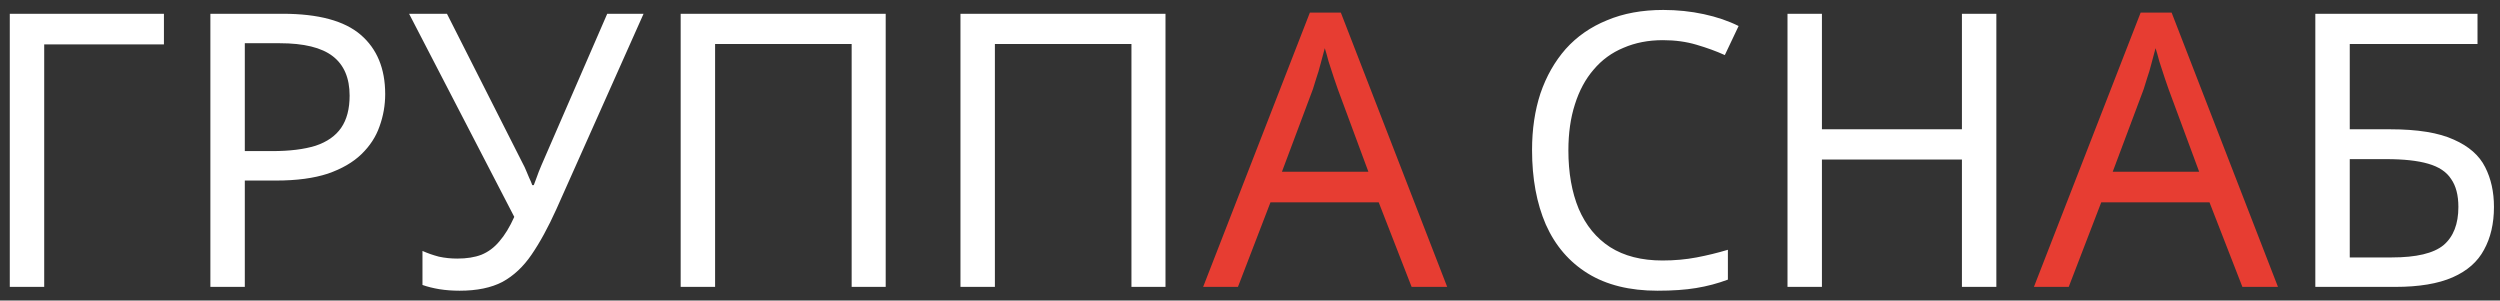
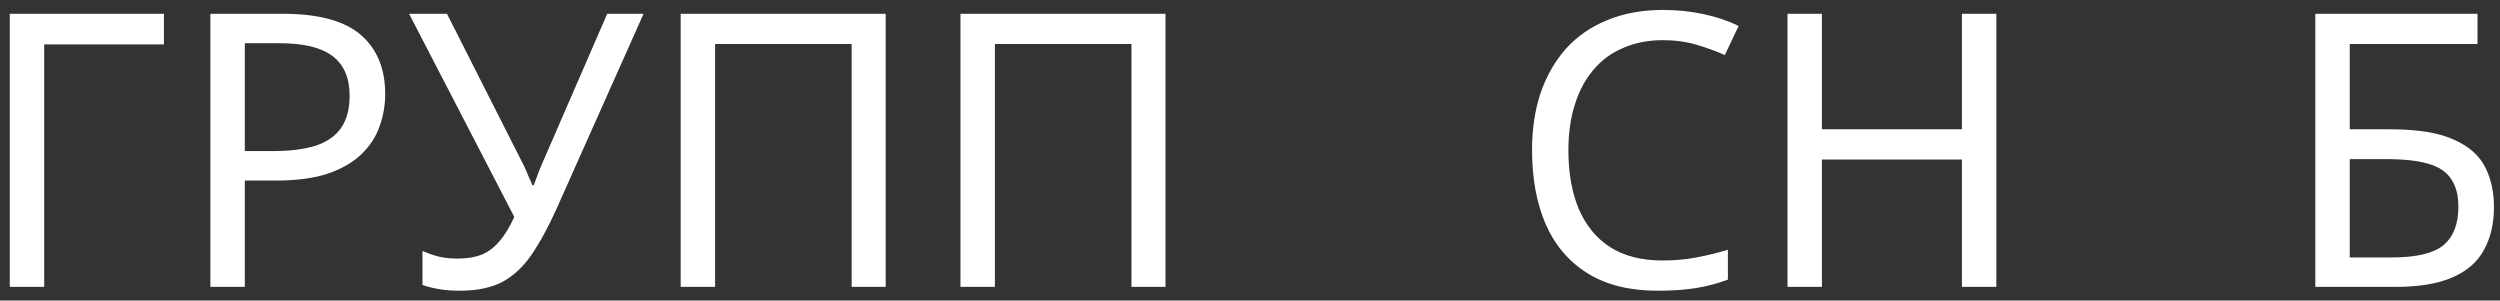
<svg xmlns="http://www.w3.org/2000/svg" width="183" height="22" viewBox="0 0 183 22" fill="none">
  <rect x="0" y="0" width="183" height="22" fill="#333333" stroke="none" />
  <path d="M12 1.008V3.248H3.236V21H0.716V1.008H12ZM20.692 1.008C23.305 1.008 25.209 1.521 26.404 2.548C27.598 3.575 28.196 5.021 28.196 6.888C28.196 7.709 28.056 8.503 27.776 9.268C27.514 10.015 27.076 10.687 26.46 11.284C25.844 11.881 25.022 12.357 23.996 12.712C22.969 13.048 21.709 13.216 20.216 13.216H17.92V21H15.4V1.008H20.692ZM20.468 3.164H17.92V11.06H19.936C21.205 11.06 22.26 10.929 23.1 10.668C23.94 10.388 24.565 9.949 24.976 9.352C25.386 8.755 25.592 7.971 25.592 7C25.592 5.712 25.181 4.751 24.36 4.116C23.538 3.481 22.241 3.164 20.468 3.164ZM40.725 15.316C40.127 16.641 39.521 17.752 38.905 18.648C38.307 19.525 37.598 20.188 36.777 20.636C35.955 21.065 34.91 21.28 33.641 21.28C33.118 21.28 32.623 21.243 32.157 21.168C31.709 21.093 31.298 20.991 30.925 20.86V18.368C31.298 18.536 31.699 18.676 32.129 18.788C32.558 18.881 33.006 18.928 33.473 18.928C34.163 18.928 34.751 18.835 35.237 18.648C35.741 18.443 36.179 18.116 36.553 17.668C36.945 17.22 37.309 16.623 37.645 15.876L29.945 1.008H32.717L38.289 12.012C38.363 12.143 38.438 12.301 38.513 12.488C38.587 12.656 38.662 12.833 38.737 13.02C38.83 13.207 38.905 13.384 38.961 13.552H39.073C39.129 13.421 39.185 13.272 39.241 13.104C39.315 12.917 39.381 12.74 39.437 12.572C39.511 12.385 39.577 12.227 39.633 12.096L44.449 1.008H47.109L40.725 15.316ZM49.825 21V1.008H64.833V21H62.341V3.22H52.345V21H49.825ZM70.306 21V1.008H85.314V21H82.822V3.22H72.826V21H70.306ZM121.722 2.94C120.658 2.94 119.696 3.127 118.838 3.5C117.979 3.855 117.251 4.387 116.654 5.096C116.056 5.787 115.599 6.636 115.282 7.644C114.964 8.633 114.806 9.753 114.806 11.004C114.806 12.647 115.058 14.075 115.562 15.288C116.084 16.501 116.85 17.435 117.858 18.088C118.884 18.741 120.163 19.068 121.694 19.068C122.571 19.068 123.402 18.993 124.186 18.844C124.97 18.695 125.735 18.508 126.482 18.284V20.468C125.735 20.748 124.96 20.953 124.158 21.084C123.374 21.215 122.431 21.28 121.33 21.28C119.295 21.28 117.596 20.86 116.234 20.02C114.871 19.18 113.844 17.985 113.154 16.436C112.482 14.887 112.146 13.067 112.146 10.976C112.146 9.464 112.351 8.083 112.762 6.832C113.191 5.581 113.807 4.499 114.61 3.584C115.431 2.669 116.439 1.969 117.633 1.484C118.828 0.98 120.2 0.728 121.75 0.728C122.776 0.728 123.766 0.831 124.718 1.036C125.67 1.241 126.519 1.531 127.266 1.904L126.257 4.032C125.642 3.752 124.951 3.5 124.186 3.276C123.439 3.052 122.618 2.94 121.722 2.94ZM146.133 21H143.613V11.676H133.365V21H130.845V1.008H133.365V9.464H143.613V1.008H146.133V21ZM169.482 21V1.008H181.354V3.22H172.002V9.464H174.97C176.967 9.464 178.516 9.716 179.618 10.22C180.719 10.705 181.484 11.377 181.914 12.236C182.343 13.076 182.558 14.047 182.558 15.148C182.558 16.361 182.315 17.407 181.83 18.284C181.363 19.161 180.598 19.833 179.534 20.3C178.47 20.767 177.07 21 175.334 21H169.482ZM175.082 18.844C176.874 18.844 178.134 18.545 178.862 17.948C179.59 17.332 179.954 16.399 179.954 15.148C179.954 14.289 179.776 13.608 179.422 13.104C179.086 12.581 178.526 12.208 177.742 11.984C176.976 11.76 175.95 11.648 174.662 11.648H172.002V18.844H175.082Z" fill="white" />
-   <path d="M103.33 21L100.922 14.812H92.998L90.618 21H88.07L95.882 0.924H98.15L105.934 21H103.33ZM97.926 6.524C97.87 6.375 97.777 6.104 97.646 5.712C97.516 5.32 97.385 4.919 97.254 4.508C97.142 4.079 97.049 3.752 96.974 3.528C96.881 3.901 96.778 4.284 96.666 4.676C96.573 5.049 96.47 5.395 96.358 5.712C96.265 6.029 96.181 6.3 96.106 6.524L93.838 12.572H100.166L97.926 6.524ZM164.143 21L161.735 14.812H153.811L151.431 21H148.883L156.695 0.924H158.963L166.747 21H164.143ZM158.739 6.524C158.683 6.375 158.589 6.104 158.459 5.712C158.328 5.32 158.197 4.919 158.067 4.508C157.955 4.079 157.861 3.752 157.787 3.528C157.693 3.901 157.591 4.284 157.479 4.676C157.385 5.049 157.283 5.395 157.171 5.712C157.077 6.029 156.993 6.3 156.919 6.524L154.651 12.572H160.979L158.739 6.524Z" fill="#E73D32" />
</svg>